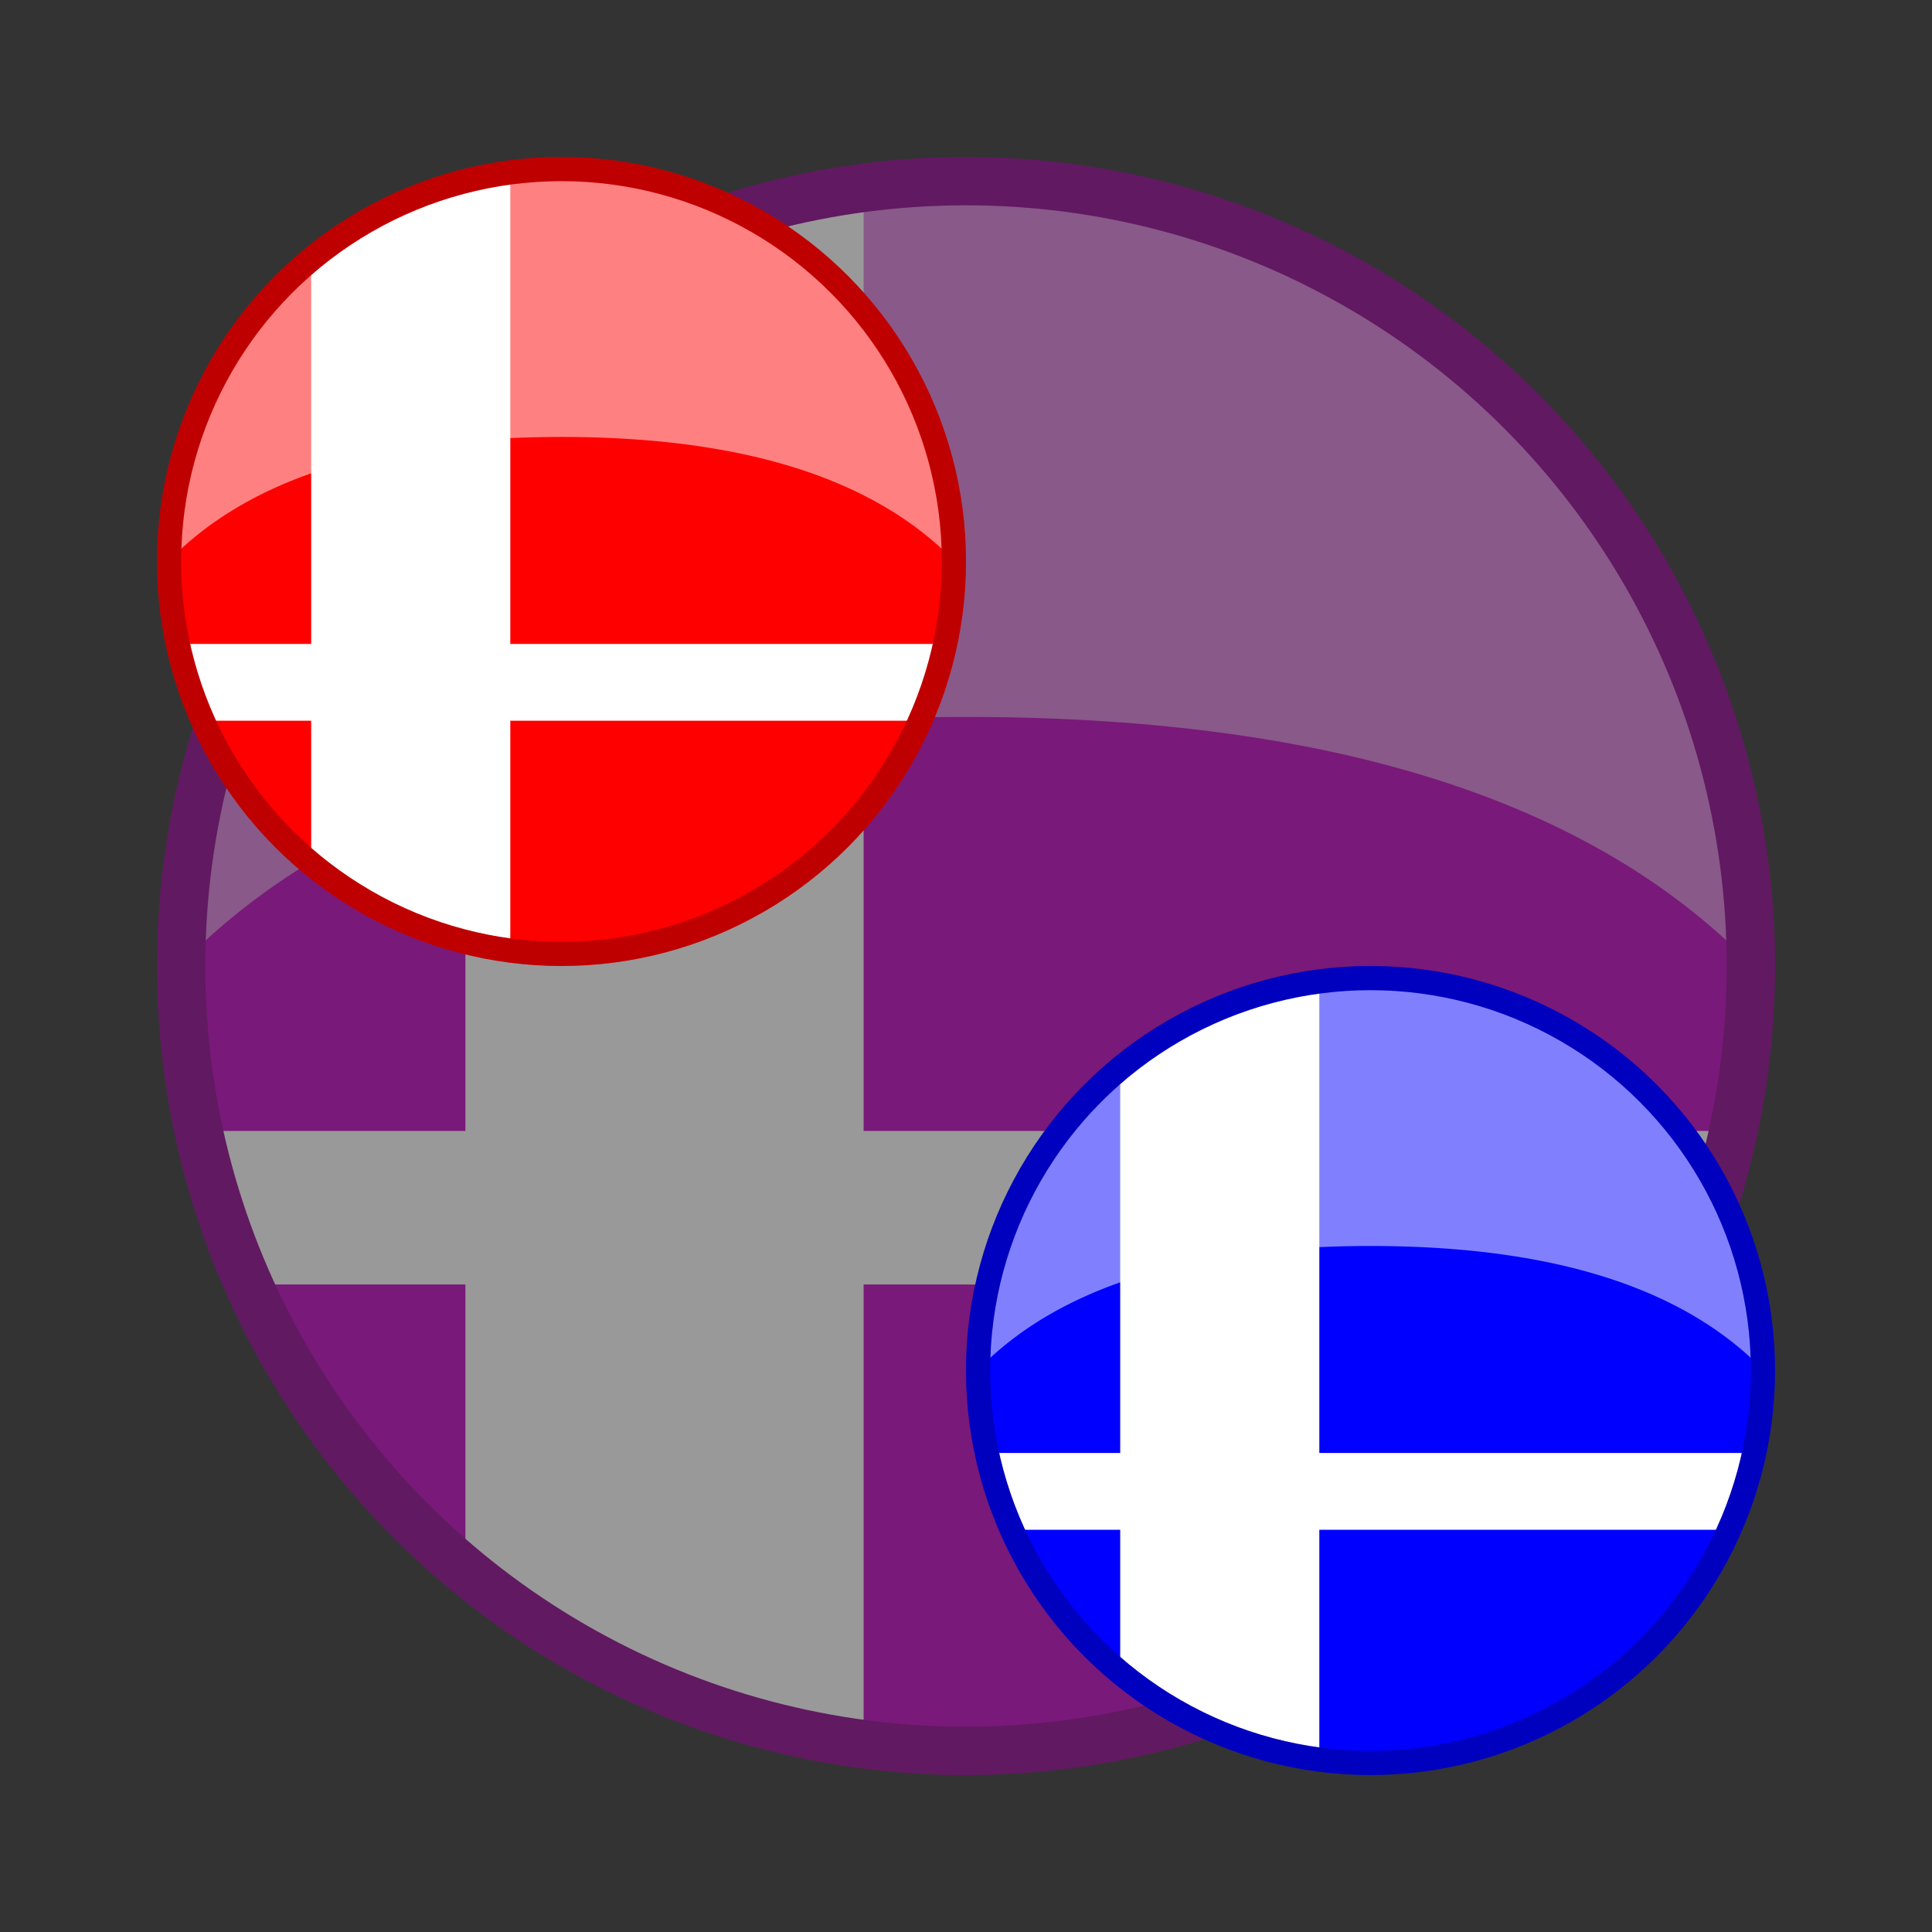
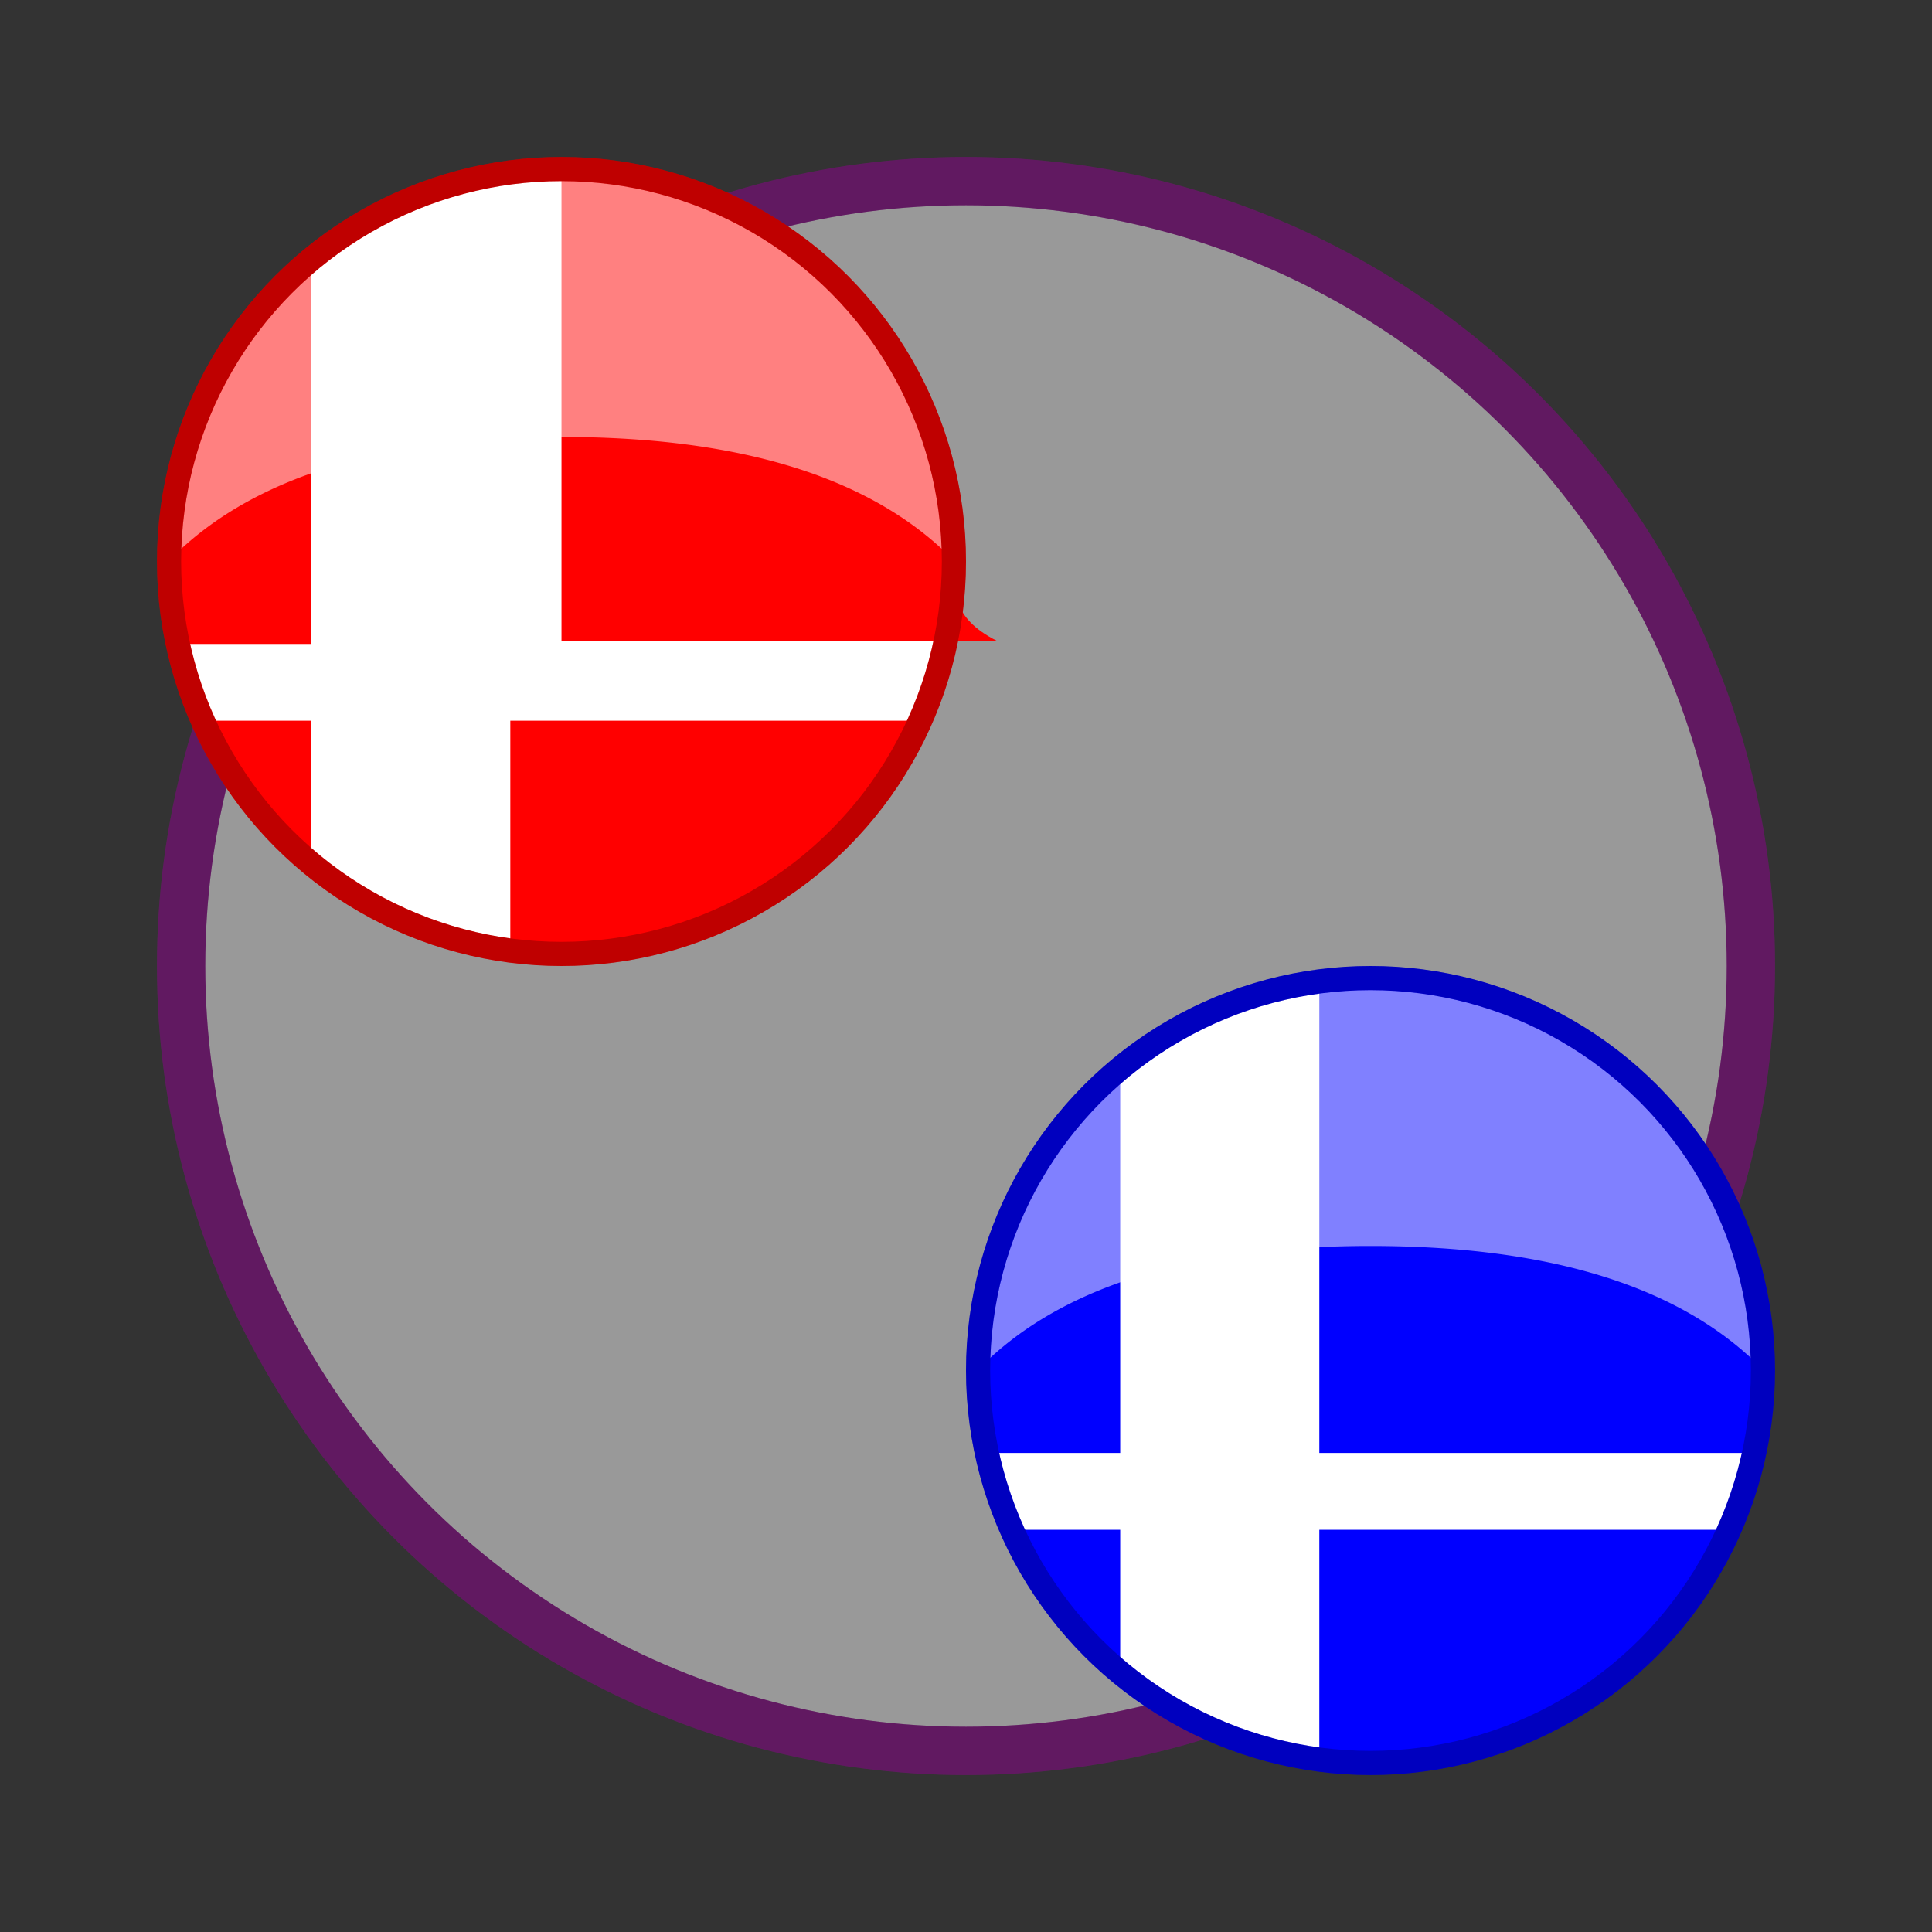
<svg xmlns="http://www.w3.org/2000/svg" id="svg2" version="1.1" height="256" width="256" viewBox="0 0 256 256">
  <rect x="0" y="0" width="256" height="256" fill="#333333" stroke="none" />
  <g id="symbolCluster">
    <g id="symbolGroup1" style="opacity:0.5">
      <circle id="whiteFill" cx="128" cy="128" r="104" style="opacity:1;fill:#ffffff;fill-opacity:1;stroke:none;" />
-       <path id="smashBrosSymbol" style="opacity:1;fill:#bf00bf;fill-opacity:1;stroke:none" d="m 128,24 c -4.595,0 -9.128,0.304 -13.565,0.881 l 0,124.976 115.266,0 C 231.206,142.815 232,135.511 232,128.019 232,70.586 185.443,24 128,24 Z M 61.668,47.869 C 38.637,66.943 24,95.782 24,128.019 c 0,7.488 0.798,14.8 2.299,21.838 l 35.369,0 0,-101.989 z M 32.89,170.202 c 6.561,14.778 16.478,27.742 28.778,37.93 l 0,-37.93 -28.778,0 z m 81.545,0 0,60.917 C 118.872,231.696 123.405,232 128,232 c 42.42,0 78.89,-25.392 95.071,-61.798 l -108.637,0 z" />
      <path id="shine" style="opacity:0.5;fill:#ffffff;fill-opacity:1;stroke:none" d="M 128 24 A 104 104 0 0 0 24.012 127.762 C 47.691 103.454 85.754 95 128 95 C 170.249 95 208.314 103.455 231.992 127.766 A 104 104 0 0 0 128 24 z" />
      <circle id="borderColour" cx="128" cy="128" r="104" style="opacity:1;fill:none;fill-opacity:1;stroke:#bf00bf;stroke-width:6.4;stroke-linecap:butt;stroke-miterlimit:4;stroke-dasharray:none;stroke-opacity:1" />
      <circle id="borderShade" cx="128" cy="128" r="104" style="opacity:0.25;fill:none;fill-opacity:1;stroke:#000000;stroke-width:6.4;stroke-linecap:butt;stroke-miterlimit:4;stroke-dasharray:none;stroke-opacity:1" />
    </g>
    <g id="symbolGroup2" transform="matrix(0.5,0,0,0.5,10.4,10.4)">
      <circle id="whiteFill" cx="128" cy="128" r="104" style="opacity:1;fill:#ffffff;fill-opacity:1;stroke:none;" />
-       <path id="smashBrosSymbol" style="opacity:1;fill:#ff0000;fill-opacity:1;stroke:none" d="m 128,24 c -4.595,0 -9.128,0.304 -13.565,0.881 l 0,124.976 115.266,0 C 231.206,142.815 232,135.511 232,128.019 232,70.586 185.443,24 128,24 Z M 61.668,47.869 C 38.637,66.943 24,95.782 24,128.019 c 0,7.488 0.798,14.8 2.299,21.838 l 35.369,0 0,-101.989 z M 32.89,170.202 c 6.561,14.778 16.478,27.742 28.778,37.93 l 0,-37.93 -28.778,0 z m 81.545,0 0,60.917 C 118.872,231.696 123.405,232 128,232 c 42.42,0 78.89,-25.392 95.071,-61.798 l -108.637,0 z" />
+       <path id="smashBrosSymbol" style="opacity:1;fill:#ff0000;fill-opacity:1;stroke:none" d="m 128,24 l 0,124.976 115.266,0 C 231.206,142.815 232,135.511 232,128.019 232,70.586 185.443,24 128,24 Z M 61.668,47.869 C 38.637,66.943 24,95.782 24,128.019 c 0,7.488 0.798,14.8 2.299,21.838 l 35.369,0 0,-101.989 z M 32.89,170.202 c 6.561,14.778 16.478,27.742 28.778,37.93 l 0,-37.93 -28.778,0 z m 81.545,0 0,60.917 C 118.872,231.696 123.405,232 128,232 c 42.42,0 78.89,-25.392 95.071,-61.798 l -108.637,0 z" />
      <path id="shine" style="opacity:0.5;fill:#ffffff;fill-opacity:1;stroke:none" d="M 128 24 A 104 104 0 0 0 24.012 127.762 C 47.691 103.454 85.754 95 128 95 C 170.249 95 208.314 103.455 231.992 127.766 A 104 104 0 0 0 128 24 z" />
      <circle id="borderColour" cx="128" cy="128" r="104" style="opacity:1;fill:none;fill-opacity:1;stroke:#ff0000;stroke-width:6.4;stroke-linecap:butt;stroke-miterlimit:4;stroke-dasharray:none;stroke-opacity:1" />
      <circle id="borderShade" cx="128" cy="128" r="104" style="opacity:0.25;fill:none;fill-opacity:1;stroke:#000000;stroke-width:6.4;stroke-linecap:butt;stroke-miterlimit:4;stroke-dasharray:none;stroke-opacity:1" />
    </g>
    <g id="symbolGroup3" transform="matrix(0.5,0,0,0.5,117.6,117.6)">
      <circle id="whiteFill" cx="128" cy="128" r="104" style="opacity:1;fill:#ffffff;fill-opacity:1;stroke:none;" />
      <path id="smashBrosSymbol" style="opacity:1;fill:#0000ff;fill-opacity:1;stroke:none" d="m 128,24 c -4.595,0 -9.128,0.304 -13.565,0.881 l 0,124.976 115.266,0 C 231.206,142.815 232,135.511 232,128.019 232,70.586 185.443,24 128,24 Z M 61.668,47.869 C 38.637,66.943 24,95.782 24,128.019 c 0,7.488 0.798,14.8 2.299,21.838 l 35.369,0 0,-101.989 z M 32.89,170.202 c 6.561,14.778 16.478,27.742 28.778,37.93 l 0,-37.93 -28.778,0 z m 81.545,0 0,60.917 C 118.872,231.696 123.405,232 128,232 c 42.42,0 78.89,-25.392 95.071,-61.798 l -108.637,0 z" />
      <path id="shine" style="opacity:0.5;fill:#ffffff;fill-opacity:1;stroke:none" d="M 128 24 A 104 104 0 0 0 24.012 127.762 C 47.691 103.454 85.754 95 128 95 C 170.249 95 208.314 103.455 231.992 127.766 A 104 104 0 0 0 128 24 z" />
      <circle id="borderColour" cx="128" cy="128" r="104" style="opacity:1;fill:none;fill-opacity:1;stroke:#0000ff;stroke-width:6.4;stroke-linecap:butt;stroke-miterlimit:4;stroke-dasharray:none;stroke-opacity:1" />
      <circle id="borderShade" cx="128" cy="128" r="104" style="opacity:0.25;fill:none;fill-opacity:1;stroke:#000000;stroke-width:6.4;stroke-linecap:butt;stroke-miterlimit:4;stroke-dasharray:none;stroke-opacity:1" />
    </g>
  </g>
</svg>